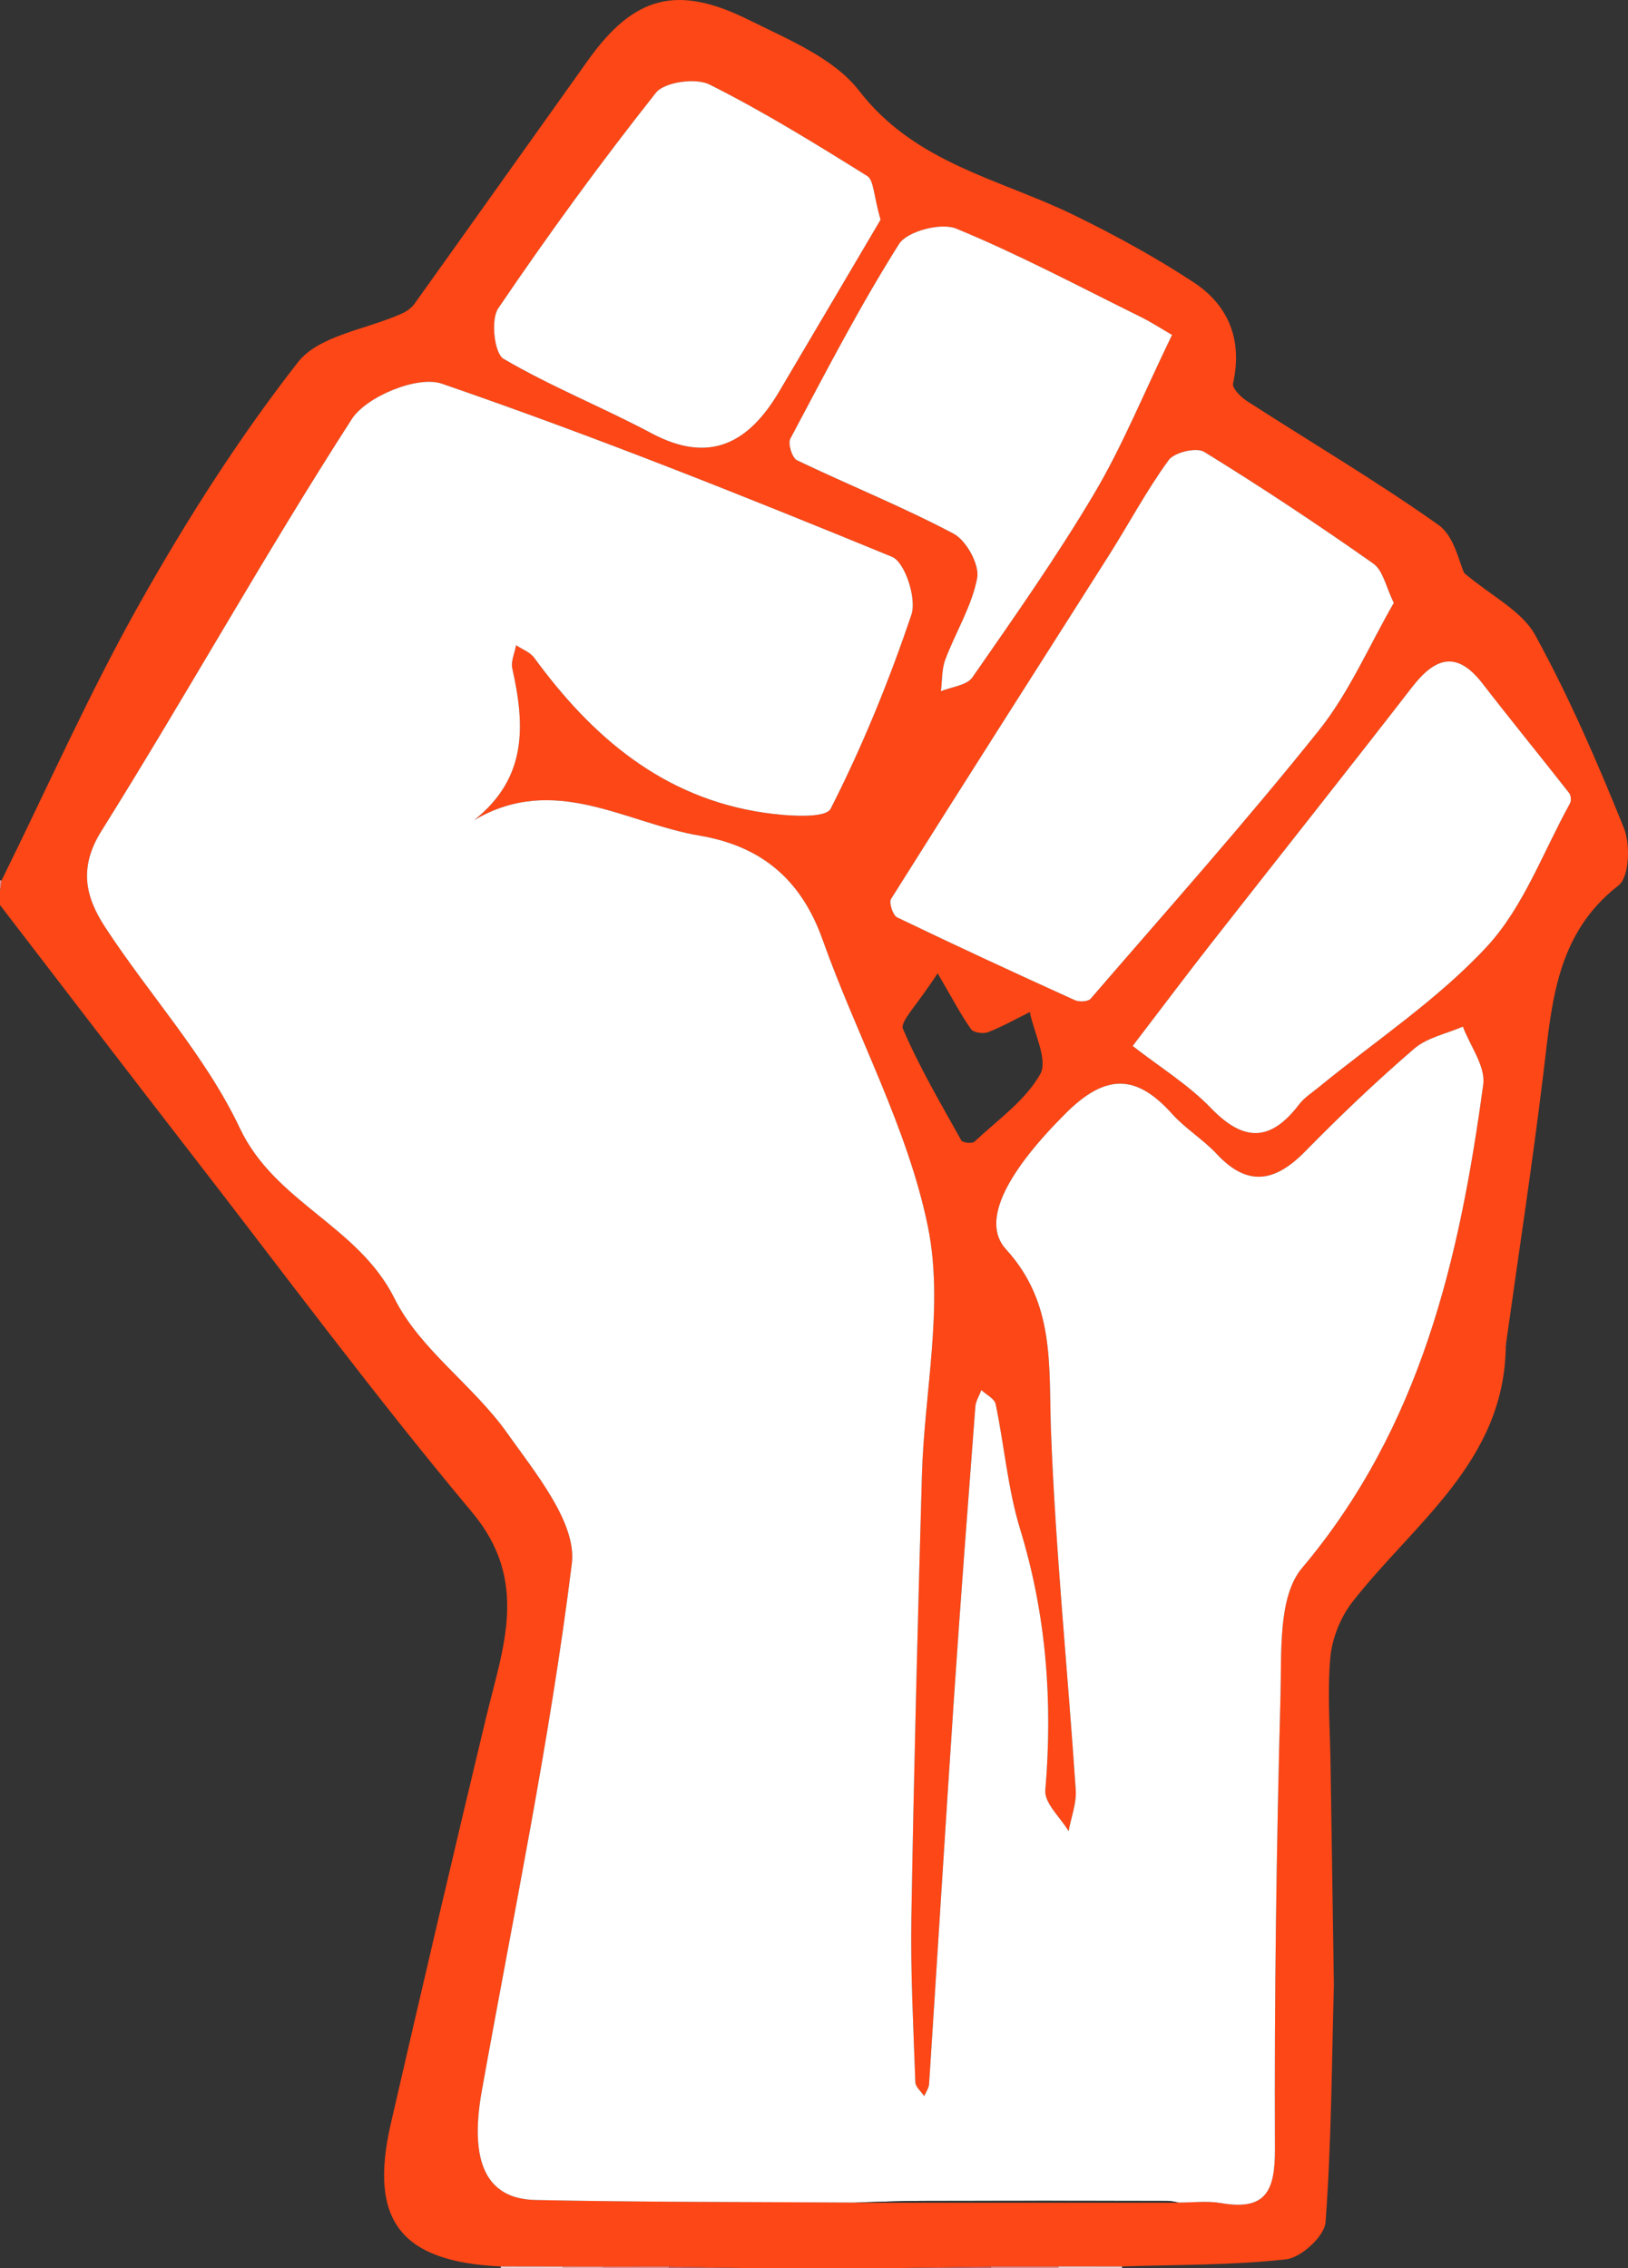
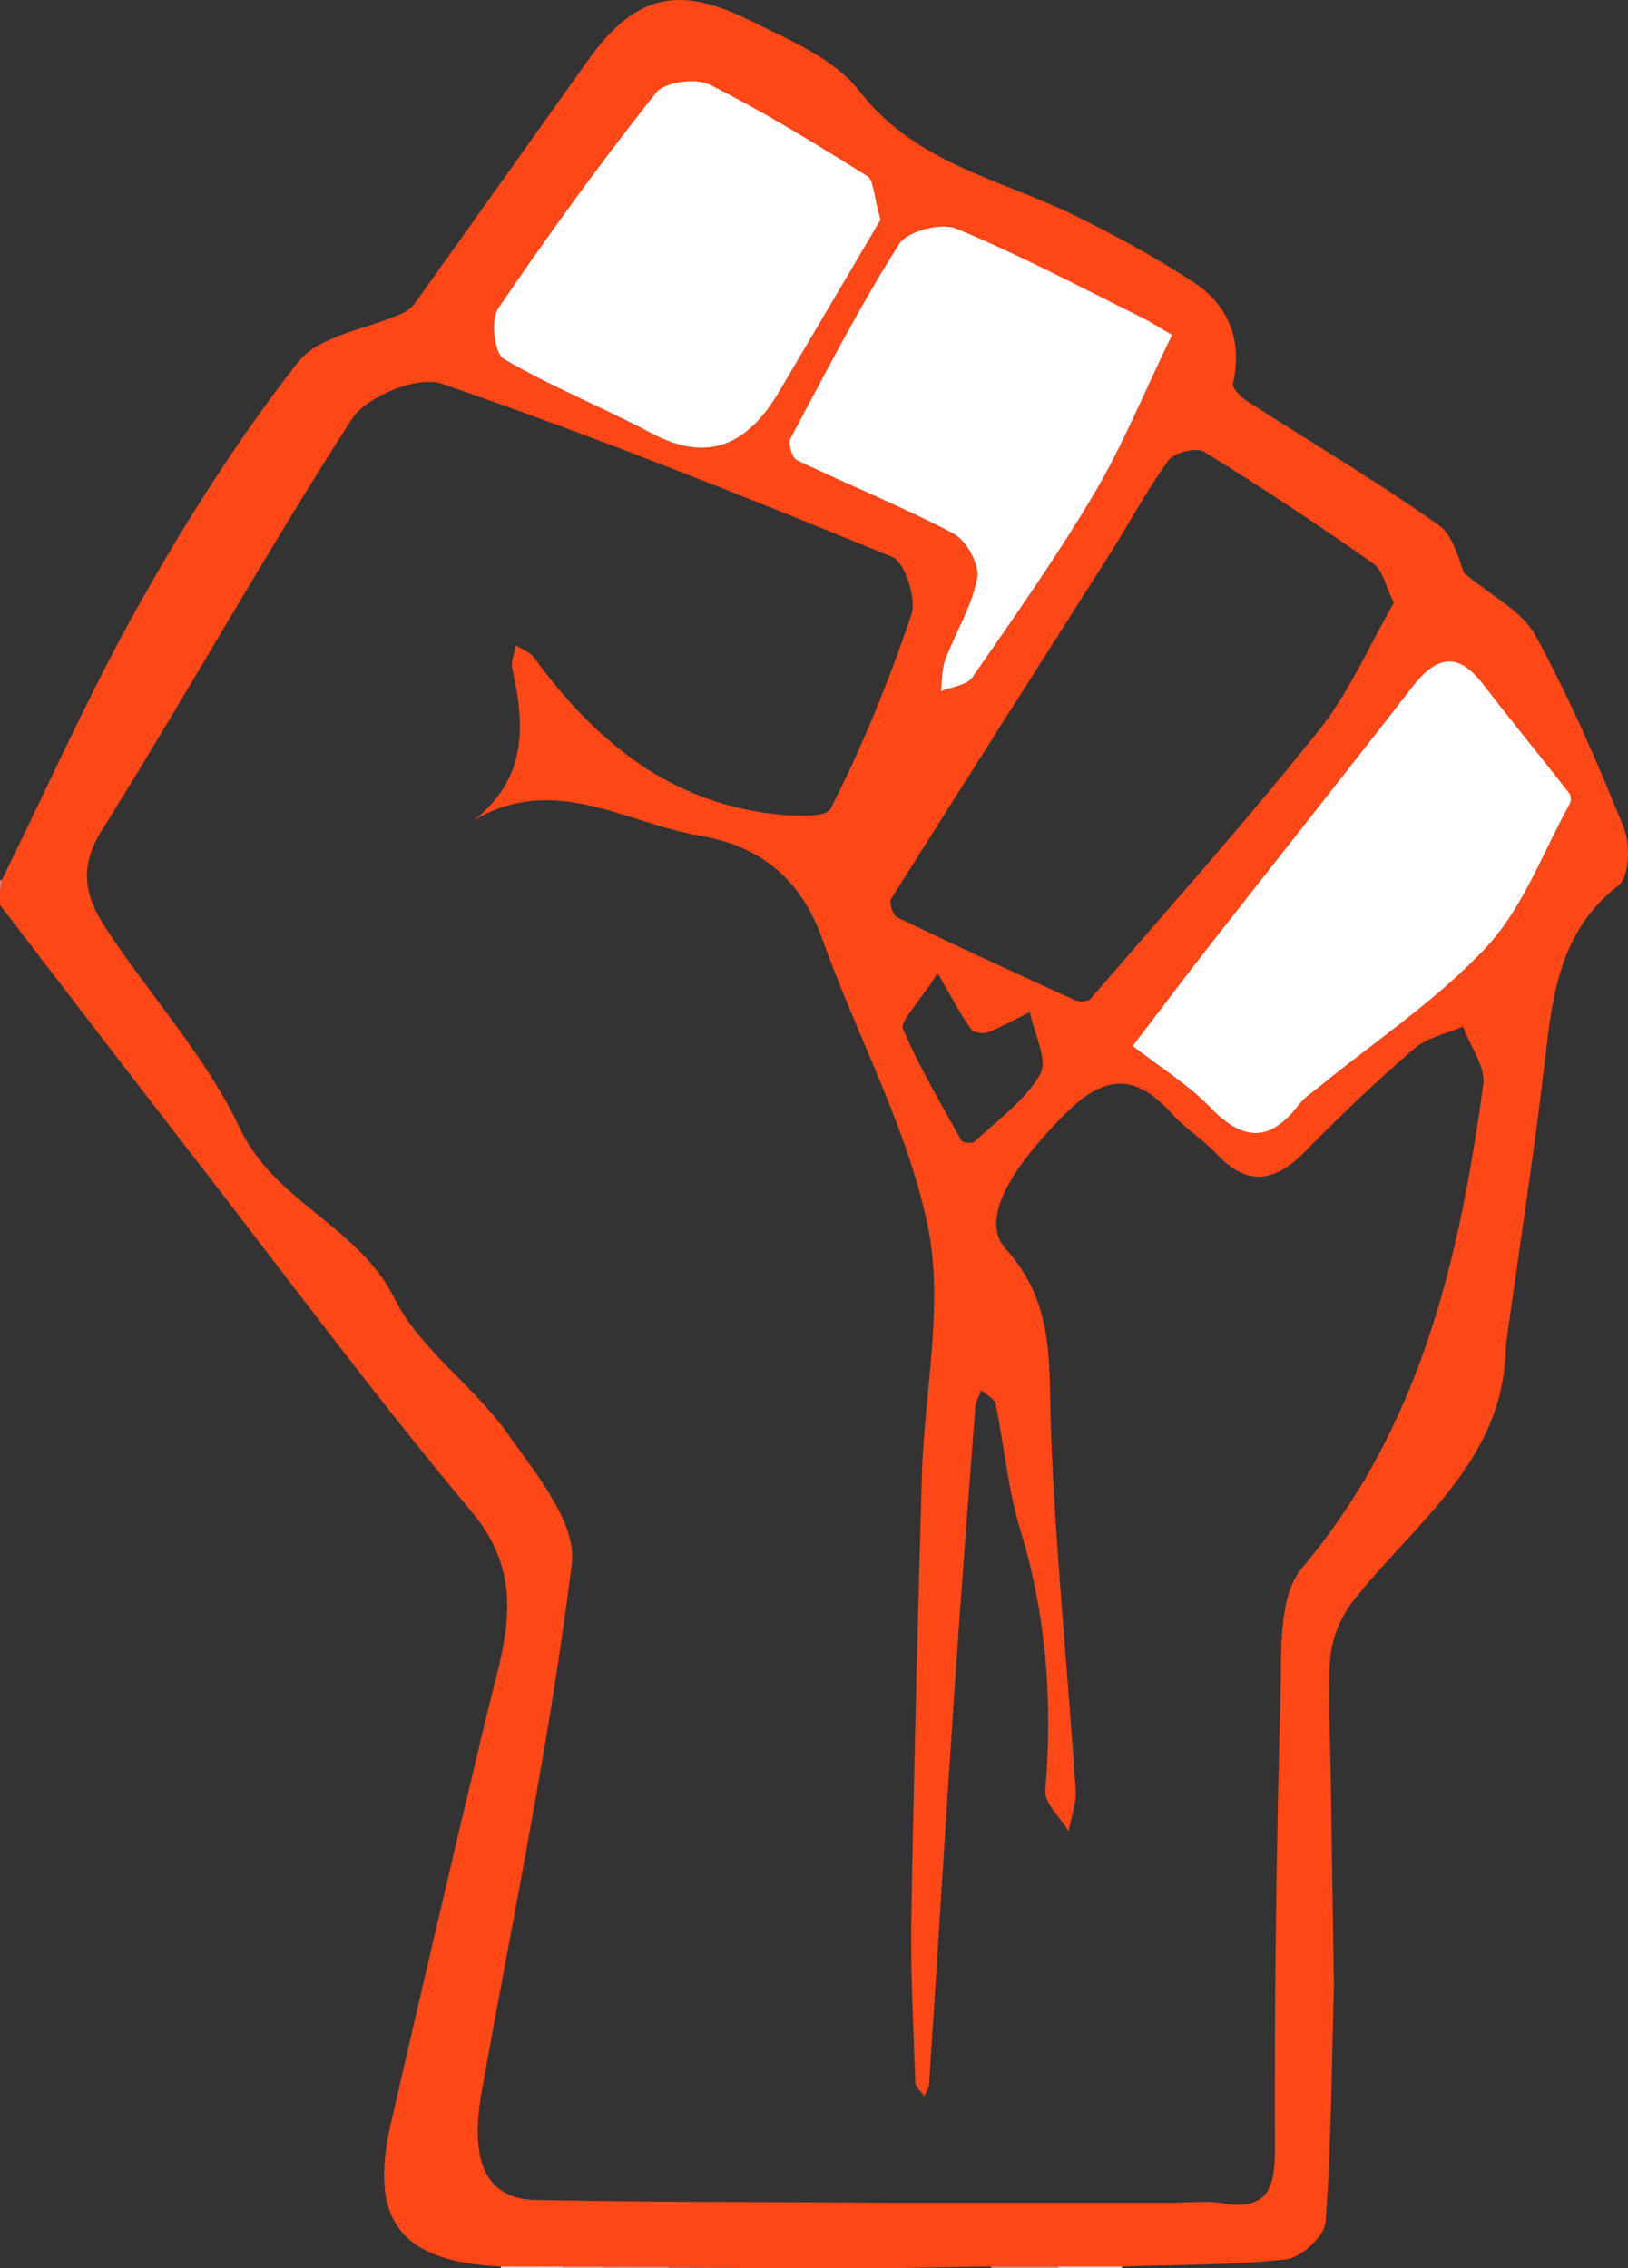
<svg xmlns="http://www.w3.org/2000/svg" id="b" viewBox="0 0 918.9 1280.25">
  <rect x="0" y="0" width="918.9" height="1280.25" fill="#333333" stroke="none" />
  <defs>
    <style>.d{fill:#fff;}.e{fill:#e78784;}.f{fill:#f1cecd;}.g{fill:#d15f5c;}.h{fill:#213333;}.i{fill:#fe4716;}.j{fill:#eba3a1;}</style>
  </defs>
  <g id="c">
    <path class="i" d="m.96,496.84c25.89-52.44,49.63-106.09,78.29-156.97,26.48-47.03,55.79-92.99,88.95-135.44,11.81-15.12,38.63-18.46,58.5-27.38,2.7-1.21,5.51-3.13,7.2-5.49,32.73-45.75,65.24-91.66,97.92-137.44,25.84-36.19,50.02-43.16,90.7-22.94,22.21,11.04,48.15,21.61,62.43,40.1,31.74,41.08,79.17,49.61,121.1,70.08,23.24,11.35,46.13,23.83,67.71,38.03,19.89,13.09,27.66,32.78,22.2,57.1-.59,2.65,4.43,7.69,7.92,9.94,36.08,23.27,73.13,45.15,108.12,69.94,9,6.38,11.72,21.64,14.48,27.15,15.48,13.06,32.56,21.36,40.02,34.95,19.21,35,35.17,71.93,50.12,109.03,3.72,9.24,3,27.57-3.03,32.25-35.44,27.51-37.65,66.46-42.39,105.61-6.2,51.2-14.03,102.2-21.16,153.28-.09.11-.27.21-.27.32,0,.26.09.53.15.79-.66,65.14-51.74,99.8-86.55,144.47-6.71,8.61-11.52,20.56-12.49,31.39-1.79,20.1-.11,40.52.13,60.8-.09.11-.27.24-.26.34.05.26.18.51.28.77.62,40.62,1.24,81.24,1.85,121.86-.1.1-.29.23-.28.3.06.25.19.47.3.71-1.24,44.7-1.41,89.49-4.72,134.03-.58,7.78-13.76,19.92-22.15,20.87-30.66,3.45-61.77,3.01-92.7,4.04-11.97,0-23.94.01-35.91.02-12.66,0-25.31-.02-37.97-.03-18,.31-36.01.62-54.01.93h-84.91c-14.35-.3-28.71-.59-43.06-.89-12.3.02-24.6.03-36.9.05-7.66-.01-15.32-.02-22.98-.03-11.64-.02-23.29-.03-34.93-.05-56.43-2.61-74.65-25.87-62.07-80.58,17.59-76.48,35.46-152.9,53.76-229.21,9.49-39.58,24.69-77-7.93-115.97-55.04-65.75-106.14-134.81-158.7-202.63C71.65,604.38,35.9,557.56,0,510.85c0-2.66,0-5.33,0-7.99.32-2.01.64-4.02.96-6.02Zm481.52,746.43c60.93,0,121.86,0,182.78,0,7.99.03,16.16-1.05,23.92.3,25.38,4.4,30.53-6.91,30.43-30.58-.36-85.37.85-170.77,3.14-256.11.66-24.39-1.4-55.69,12.12-71.74,67.04-79.6,88.92-174.5,102.31-273.01,1.38-10.17-7.42-21.73-11.5-32.64-9.27,4.04-20.18,6.18-27.51,12.49-21.29,18.33-41.72,37.77-61.39,57.86-16.85,17.2-32.37,20.49-50.02,1.56-7.68-8.24-17.72-14.29-25.22-22.66-20.27-22.62-37.55-22.71-60-.32-31.36,31.28-48.76,60.3-33.75,76.73,27.94,30.6,24.04,65.67,25.4,102.12,2.53,67.76,9.45,135.35,13.98,203.05.51,7.64-2.6,15.53-4.03,23.3-4.62-7.71-13.76-15.81-13.14-23.08,4.25-50.15.59-98.98-14.22-147.39-6.98-22.79-8.92-47.1-13.81-70.58-.64-3.06-5.27-5.29-8.06-7.9-1.17,3.13-3.15,6.21-3.4,9.41-4.17,54.72-8.37,109.43-12.05,164.19-4.89,72.68-9.3,145.39-14.06,218.08-.15,2.34-1.79,4.58-2.73,6.87-1.75-2.62-4.94-5.18-5.03-7.86-1.09-31.03-2.77-62.1-2.24-93.12,1.41-83.21,3.57-166.41,5.95-249.6,1.34-46.93,12.49-95.64,3.36-140.3-11.39-55.69-40.14-107.68-59.44-161.96-12.1-34.05-34.65-52.8-69.42-58.68-41.8-7.07-81.88-35.55-127.34-8.68,30.43-24.03,28.69-54.09,21.63-85.71-.9-4.01,1.36-8.72,2.15-13.11,3.46,2.33,7.93,3.93,10.24,7.1,32.74,44.79,72.73,79.06,129.63,87.43,12.69,1.87,34.74,3.52,37.69-2.26,17.91-35.2,32.95-72.1,45.58-109.56,3.04-9.03-3.66-29.6-10.92-32.58-83.98-34.49-168.38-68.21-254.17-97.76-13.56-4.67-42.5,7.15-50.82,20.05-49.1,76.2-93.22,155.6-141.3,232.48-13.16,21.04-8.72,37.64,2.08,54.2,24.91,38.19,56.81,72.76,76.03,113.45,19.94,42.22,66.83,55,87.36,96.24,14.27,28.65,44.43,48.93,63.47,75.79,15.98,22.55,39.44,50.87,36.6,73.78-12.36,99.83-33.1,198.63-50.84,297.8-7.13,39.89,2.45,60.87,30.3,61.46,60.07,1.26,120.16,1.05,180.25,1.45Zm304.24-902.99c-4.42-8.85-6.04-18.27-11.56-22.16-31.19-21.96-63.02-43.08-95.49-63.08-4.35-2.68-16.83.28-20.02,4.66-12.49,17.14-22.5,36.06-33.9,54.03-40.94,64.56-82.14,128.96-122.81,193.69-1.3,2.07,1.03,9.24,3.42,10.39,33.23,16.01,66.73,31.47,100.32,46.74,2.44,1.11,7.47.87,8.91-.8,43.29-50.16,87.42-99.68,128.78-151.4,17.18-21.48,28.35-47.77,42.37-72.08Zm-147.42,250.15c15.31,11.93,31.5,21.88,44.27,35.13,18.59,19.3,33.76,18.76,49.63-2.1,2.96-3.89,7.37-6.69,11.23-9.85,31.96-26.15,67.12-49.33,94.88-79.36,20.63-22.32,31.72-53.48,46.86-80.81.8-1.44.53-4.47-.49-5.78-16.2-20.67-32.83-41.01-48.89-61.79-14.48-18.74-26.65-14.92-39.71,1.93-37.78,48.75-76.14,97.05-114.15,145.62-12.73,16.26-25.12,32.79-43.63,57.01ZM497,124.05c-3.99-13.9-3.81-22.38-7.49-24.67-29.14-18.16-58.44-36.33-89.09-51.68-7.72-3.87-25.38-1.43-30.21,4.67-31.2,39.4-60.82,80.14-89.04,121.74-4.3,6.34-2.15,25.39,2.98,28.4,26.84,15.75,56.05,27.4,83.58,42.07,32.88,17.52,54.87,5.47,71.96-23.41,20.02-33.83,39.96-67.71,57.3-97.11Zm164.53,65.02c-6.17-3.56-11.78-7.23-17.75-10.18-34.53-17.04-68.6-35.23-104.14-49.85-8.5-3.5-27.64,1.51-32.2,8.72-22.37,35.44-41.66,72.85-61.37,109.92-1.47,2.76,1.03,10.84,3.75,12.14,29.36,14.07,59.68,26.25,88.41,41.45,7.21,3.82,14.73,17.53,13.31,25.04-3,15.91-12.18,30.59-18.01,46.08-2.05,5.46-1.7,11.84-2.44,17.79,6.05-2.5,14.6-3.26,17.74-7.78,23.68-34.1,47.63-68.15,68.79-103.82,15.77-26.59,27.48-55.58,43.9-89.5Zm-132.32,360.31c-11.68,18.18-21.33,27.25-19.54,31.42,9.3,21.72,21.4,42.24,32.94,62.95.73,1.3,6.12,1.9,7.37.73,13.02-12.23,28.68-23.17,37.14-38.13,4.54-8.03-3.49-23.16-5.85-35.09-7.8,3.87-15.42,8.19-23.5,11.35-2.71,1.06-8.23.32-9.63-1.63-5.47-7.61-9.81-16.04-18.92-31.59Z" />
-     <path class="g" d="m505.45,1280.25c18-.31,36.01-.62,54.01-.93-.05.31-.07.62-.07.93-17.98,0-35.96,0-53.94,0Z" />
    <path class="g" d="m377.48,1279.37c14.35.3,28.71.59,43.06.89h-42.95c-.03-.3-.06-.59-.11-.89Z" />
    <path class="e" d="m559.39,1280.25c0-.31.03-.62.07-.93,12.66,0,25.31.02,37.97.03-.08.3-.11.6-.08.91h-37.96Z" />
    <path class="e" d="m377.48,1279.37c.05.29.09.59.11.89h-36.96c-.01-.28-.03-.56-.06-.84,12.3-.02,24.6-.03,36.9-.05Z" />
    <path class="f" d="m597.35,1280.25c-.03-.31,0-.61.08-.91,11.97,0,23.94-.01,35.91-.02-.03.31-.04.62-.03.93h-35.96Z" />
    <path class="f" d="m282.69,1280.25c.01-.31,0-.62-.03-.92,11.64.02,23.29.03,34.93.05.04.29.06.58.06.87h-34.96Z" />
    <path class="j" d="m317.66,1280.25c0-.29-.02-.58-.06-.87,7.66.01,15.32.02,22.98.03.02.28.04.56.06.84h-22.98Z" />
    <path class="e" d="m.96,496.84C.64,498.85.32,500.85,0,502.86c0-2,0-4,0-6,.33.15.65.14.96-.03Z" />
    <path class="j" d="m849.92,759.75c-.05-.26-.14-.52-.15-.79,0-.1.17-.21.27-.32-.04.37-.08.74-.12,1.11Z" />
    <path class="e" d="m751.03,997.52c-.1-.25-.23-.5-.28-.77-.02-.09.17-.22.26-.34,0,.37.01.73.02,1.1Z" />
-     <path class="g" d="m752.91,1120.39c-.1-.23-.24-.46-.3-.71-.02-.07.18-.2.28-.3,0,.34.01.67.02,1.01Z" />
-     <path class="d" d="m482.48,1243.27c-60.08-.39-120.18-.18-180.25-1.45-27.84-.58-37.43-21.56-30.3-61.46,17.74-99.17,38.48-197.96,50.84-297.8,2.84-22.91-20.62-51.23-36.6-73.78-19.04-26.87-49.21-47.14-63.47-75.79-20.54-41.24-67.42-54.03-87.36-96.24-19.22-40.69-51.12-75.26-76.03-113.45-10.8-16.56-15.24-33.17-2.08-54.2,48.09-76.89,92.2-156.28,141.3-232.48,8.32-12.91,37.26-24.73,50.82-20.05,85.79,29.55,170.2,63.26,254.17,97.76,7.26,2.98,13.97,23.55,10.92,32.58-12.63,37.47-27.67,74.37-45.58,109.56-2.94,5.78-25,4.13-37.69,2.26-56.9-8.37-96.89-42.64-129.63-87.43-2.32-3.17-6.78-4.77-10.24-7.1-.79,4.39-3.05,9.1-2.15,13.11,7.06,31.62,8.8,61.67-21.63,85.71,45.46-26.87,85.53,1.61,127.34,8.68,34.77,5.88,57.31,24.63,69.42,58.68,19.3,54.28,48.05,106.27,59.44,161.96,9.14,44.66-2.02,93.37-3.36,140.3-2.37,83.19-4.53,166.39-5.95,249.6-.53,31.02,1.16,62.09,2.24,93.12.09,2.67,3.28,5.24,5.03,7.86.94-2.29,2.58-4.53,2.73-6.87,4.75-72.69,9.17-145.4,14.06-218.08,3.68-54.75,7.89-109.47,12.05-164.19.24-3.2,2.23-6.28,3.4-9.41,2.78,2.61,7.42,4.84,8.06,7.9,4.89,23.48,6.83,47.79,13.81,70.58,14.82,48.41,18.47,97.24,14.22,147.39-.62,7.27,8.52,15.37,13.14,23.08,1.43-7.77,4.54-15.66,4.03-23.3-4.53-67.7-11.45-135.29-13.98-203.05-1.36-36.45,2.54-71.52-25.4-102.12-15.01-16.44,2.4-45.45,33.75-76.73,22.45-22.39,39.73-22.3,60,.32,7.5,8.37,17.54,14.42,25.22,22.66,17.65,18.94,33.17,15.65,50.02-1.56,19.67-20.08,40.1-39.52,61.39-57.86,7.32-6.31,18.23-8.45,27.51-12.49,4.08,10.91,12.88,22.47,11.5,32.64-13.39,98.51-35.27,193.41-102.31,273.01-13.52,16.05-11.47,47.35-12.12,71.74-2.29,85.34-3.5,170.74-3.14,256.11.1,23.67-5.06,34.99-30.43,30.58-7.76-1.35-15.94-.27-23.92-.3-2.07-.33-4.13-.94-6.2-.95-46.33-.05-92.66-.11-138.99,0-12.53.03-25.06.61-37.59.94Z" />
-     <path class="d" d="m786.73,340.28c-14.02,24.31-25.19,50.6-42.37,72.08-41.36,51.72-85.49,101.24-128.78,151.4-1.44,1.67-6.47,1.9-8.91.8-33.59-15.26-67.09-30.72-100.32-46.74-2.39-1.15-4.72-8.32-3.42-10.39,40.67-64.73,81.87-129.13,122.81-193.69,11.39-17.97,21.41-36.89,33.9-54.03,3.19-4.38,15.68-7.34,20.02-4.66,32.48,20,64.3,41.12,95.49,63.08,5.52,3.89,7.15,13.31,11.56,22.16Z" />
    <path class="d" d="m639.31,590.42c18.52-24.22,30.9-40.75,43.63-57.01,38.02-48.57,76.38-96.87,114.15-145.62,13.06-16.85,25.23-20.67,39.71-1.93,16.06,20.78,32.69,41.12,48.89,61.79,1.02,1.31,1.29,4.34.49,5.78-15.14,27.33-26.23,58.49-46.86,80.81-27.76,30.03-62.92,53.21-94.88,79.36-3.86,3.16-8.27,5.97-11.23,9.85-15.87,20.86-31.03,21.4-49.63,2.1-12.77-13.25-28.96-23.21-44.27-35.13Z" />
    <path class="d" d="m497,124.05c-17.34,29.4-37.28,63.28-57.3,97.11-17.09,28.88-39.09,40.93-71.96,23.41-27.53-14.67-56.74-26.31-83.58-42.07-5.13-3.01-7.28-22.06-2.98-28.4,28.22-41.6,57.84-82.34,89.04-121.74,4.83-6.09,22.48-8.53,30.21-4.67,30.65,15.35,59.94,33.51,89.09,51.68,3.68,2.29,3.51,10.78,7.49,24.67Z" />
    <path class="d" d="m661.53,189.06c-16.42,33.93-28.13,62.92-43.9,89.5-21.15,35.67-45.11,69.72-68.79,103.82-3.14,4.52-11.69,5.28-17.74,7.78.74-5.96.39-12.33,2.44-17.79,5.82-15.49,15-30.17,18.01-46.08,1.42-7.51-6.1-21.22-13.31-25.04-28.73-15.2-59.05-27.38-88.41-41.45-2.72-1.3-5.22-9.37-3.75-12.14,19.71-37.07,39-74.48,61.37-109.92,4.56-7.22,23.7-12.22,32.2-8.72,35.53,14.62,69.61,32.82,104.14,49.85,5.97,2.95,11.58,6.62,17.75,10.18Z" />
    <path class="h" d="m482.48,1243.27c12.53-.33,25.06-.91,37.59-.94,46.33-.11,92.66-.06,138.99,0,2.07,0,4.14.62,6.2.95-60.93,0-121.86,0-182.78,0Z" />
  </g>
</svg>